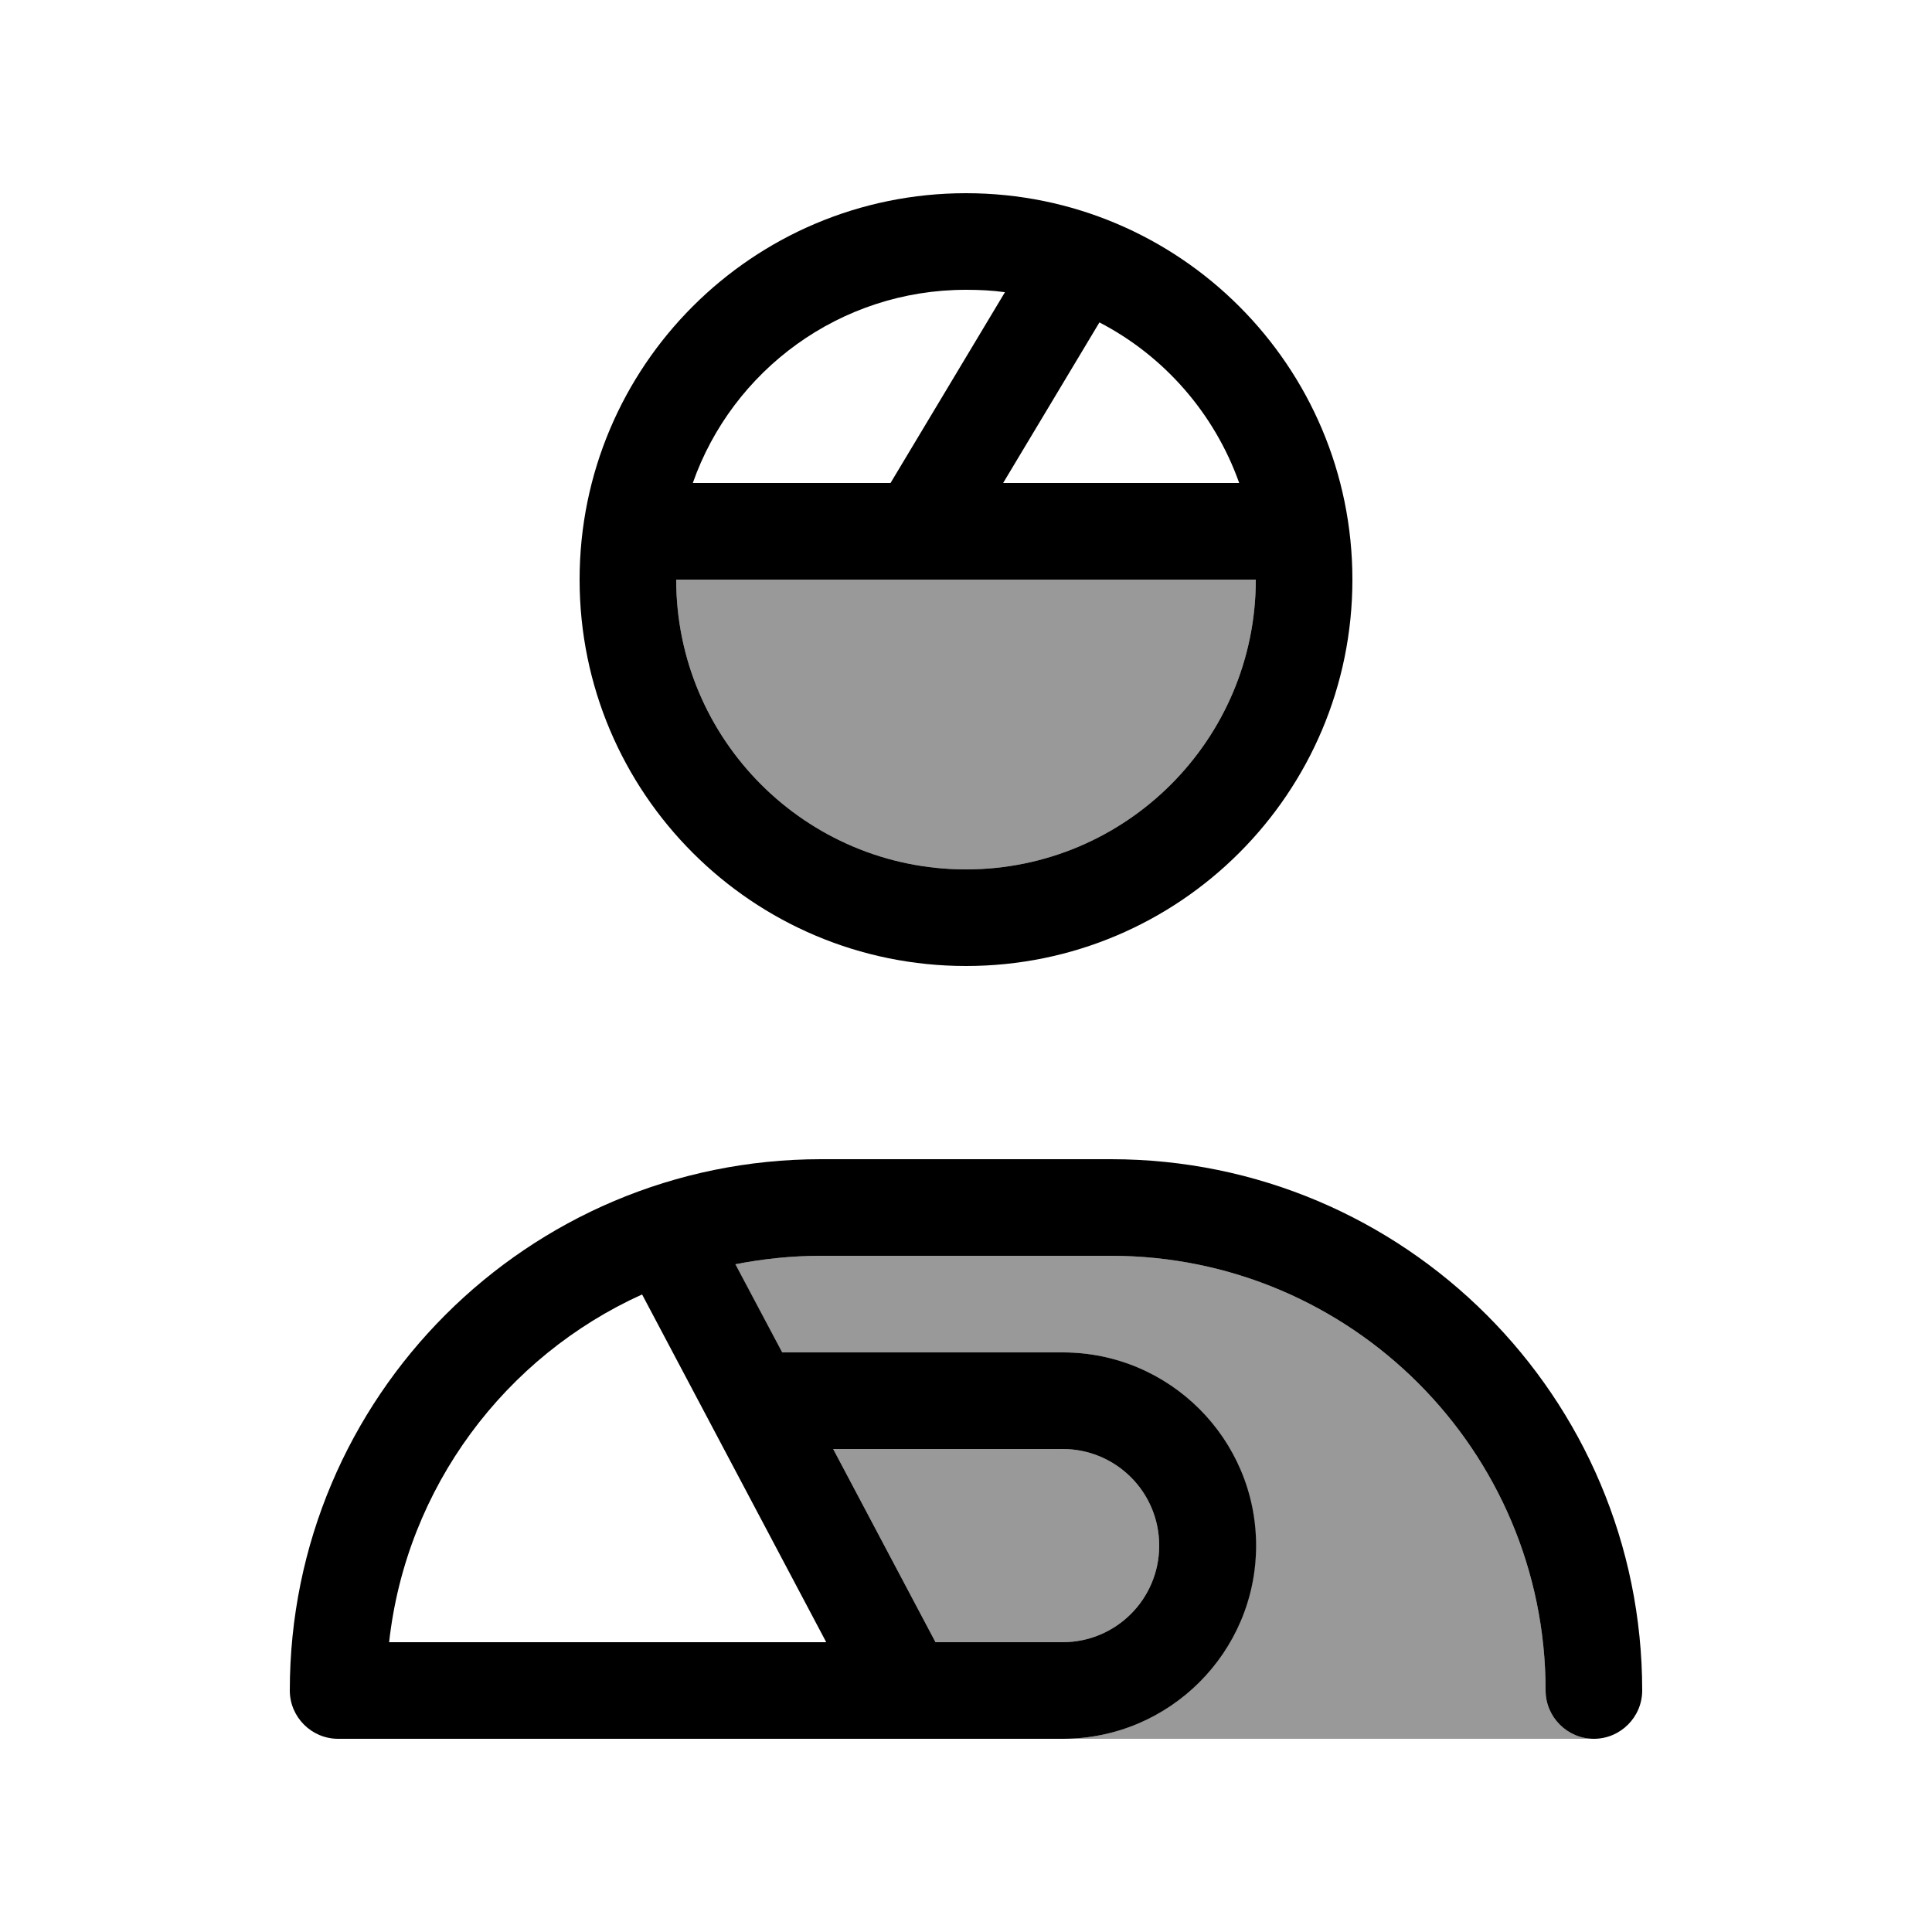
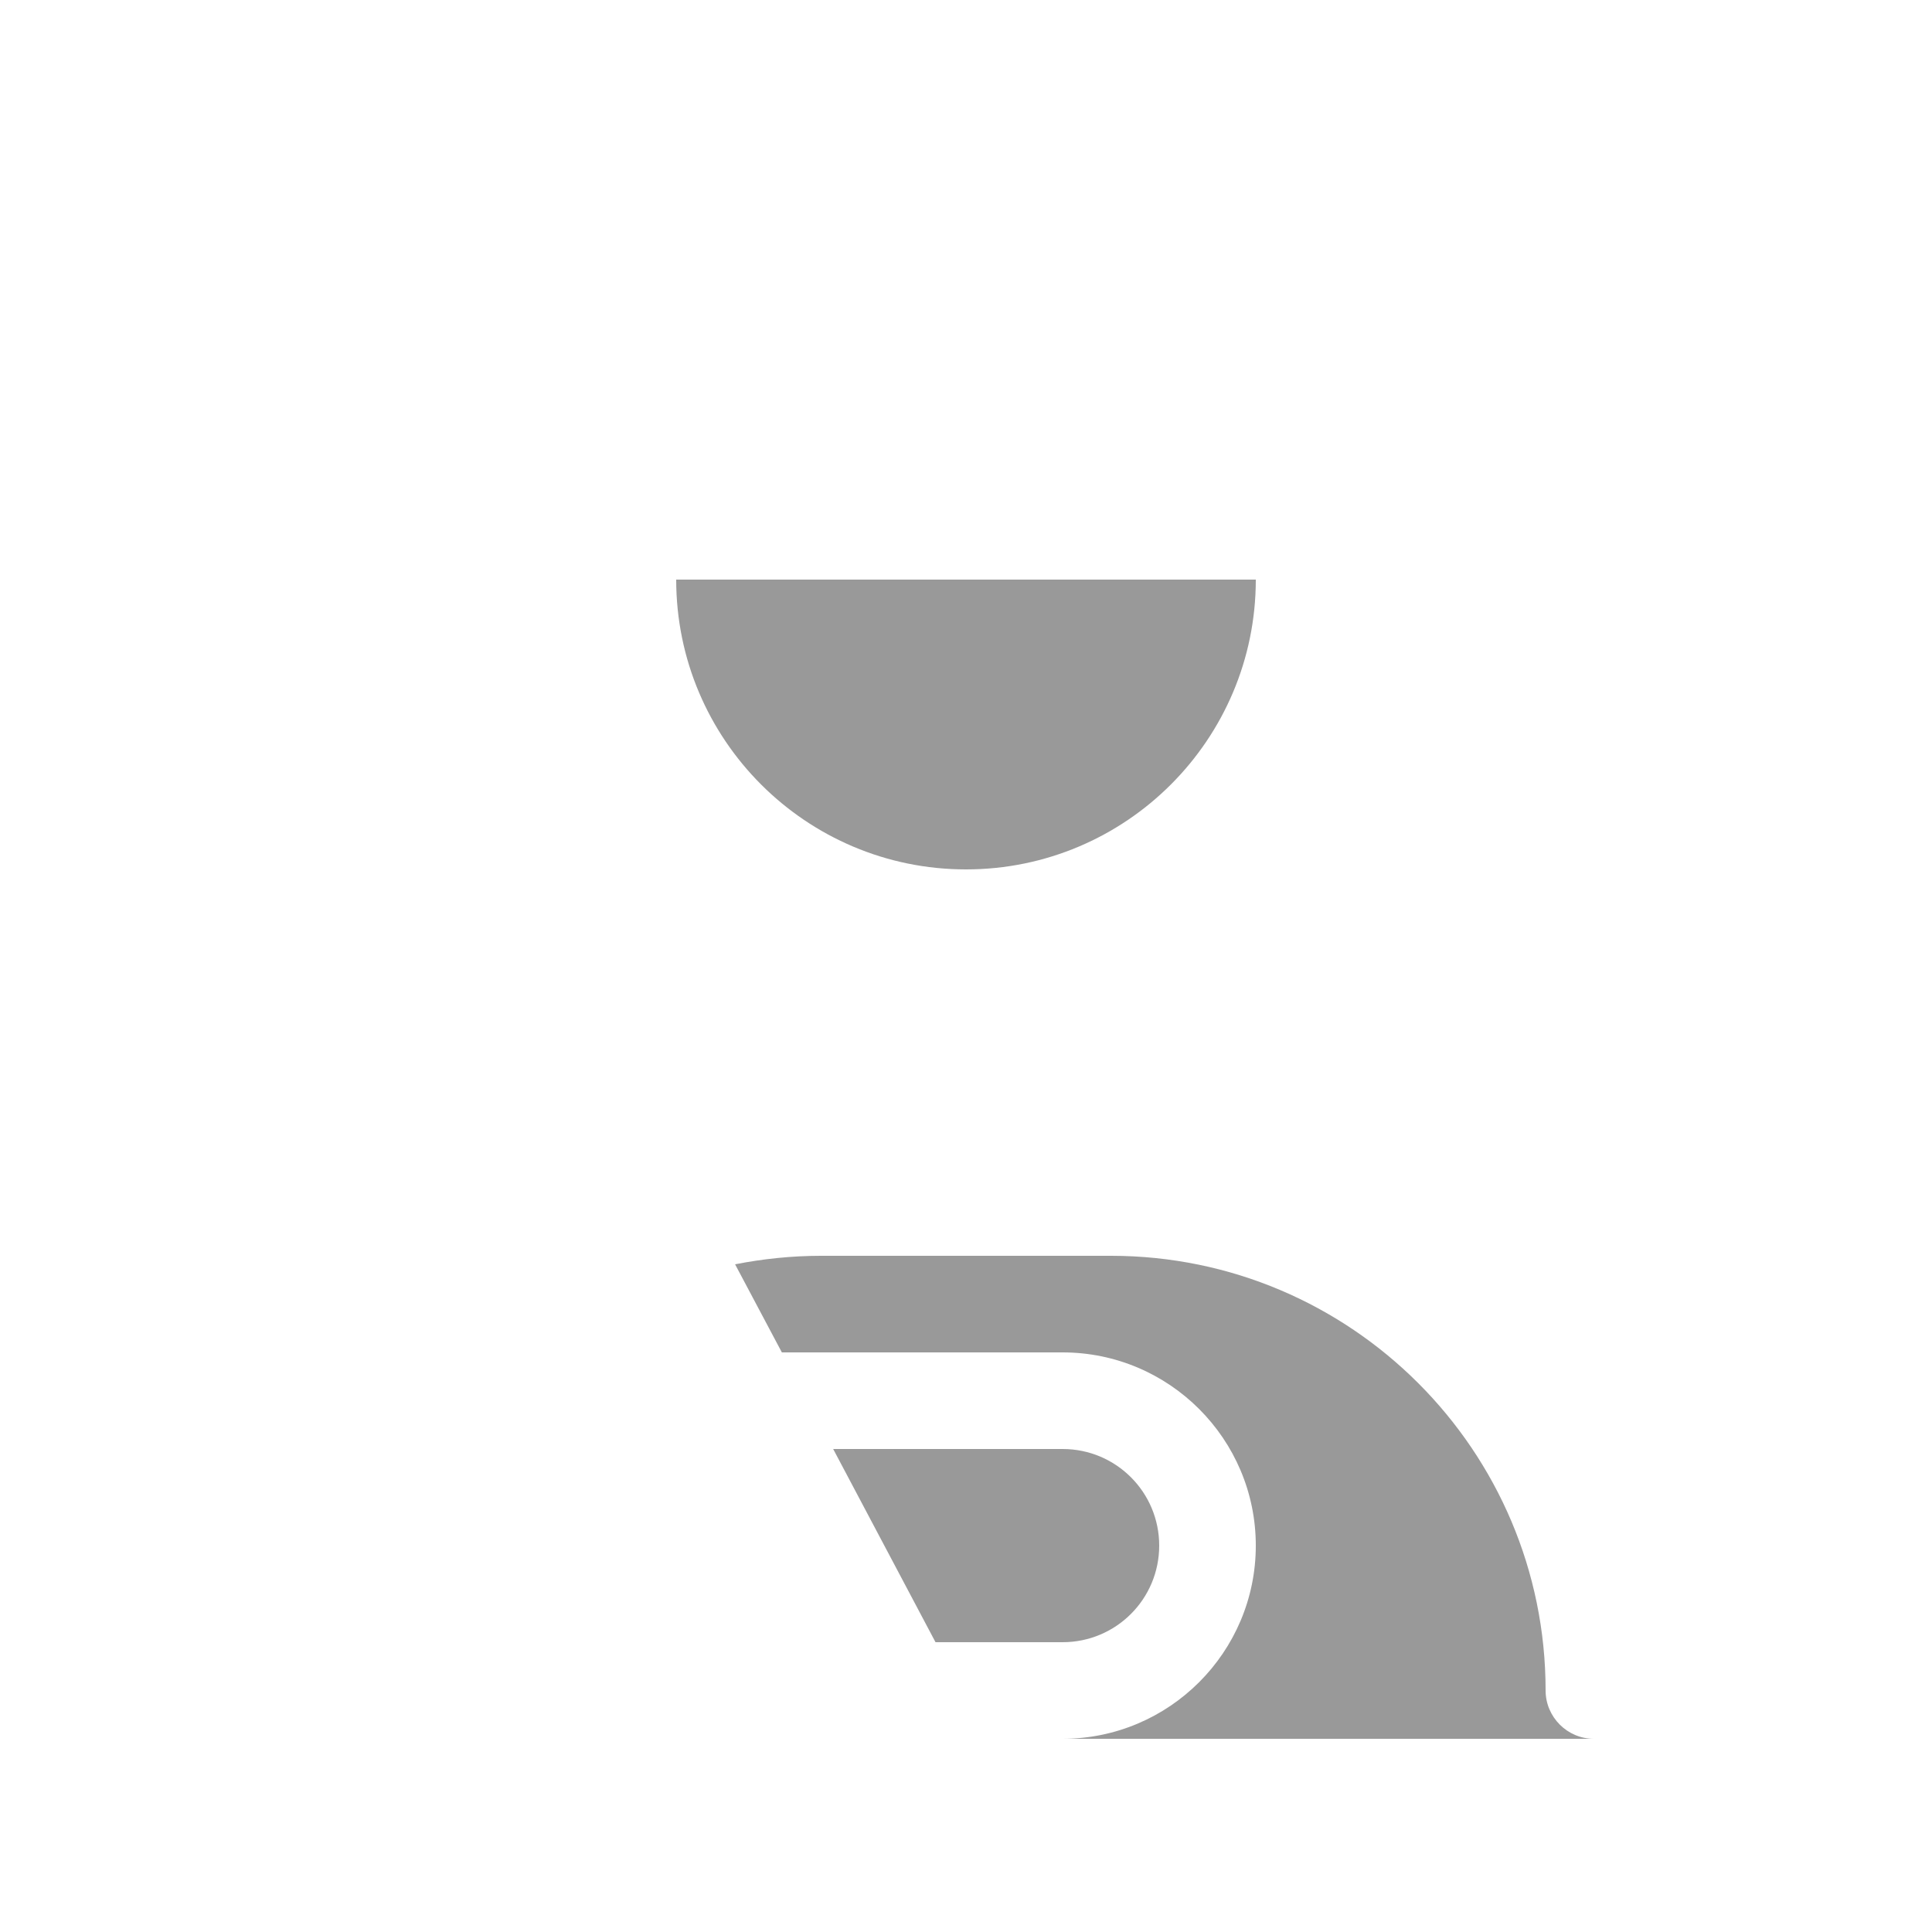
<svg xmlns="http://www.w3.org/2000/svg" viewBox="0 0 640 640">
  <path opacity=".4" fill="currentColor" d="M224 192L416 192C416 245 373 288 320 288C267 288 224 245 224 192zM243.6 418.8C252.8 417 262.3 416 272 416L368 416C447.5 416 512 480.5 512 560C512 568.8 519.2 576 528 576L352 576C387.3 576 416 547.3 416 512C416 476.7 387.3 448 352 448L259 448L243.5 418.8zM276 480L352 480C369.7 480 384 494.3 384 512C384 529.7 369.7 544 352 544L309.9 544L276 480z" />
-   <path fill="currentColor" d="M320 288C373 288 416 245 416 192L224 192C224 245 267 288 320 288zM320 96C278.2 96 242.6 122.7 229.5 160L295 160L332.9 96.8C328.7 96.2 324.4 96 320.1 96zM364.2 106.8L332.3 160L410.5 160C402.3 136.9 385.6 117.9 364.2 106.8zM448 192C448 262.7 390.7 320 320 320C249.3 320 192 262.7 192 192C192 121.3 249.3 64 320 64C390.7 64 448 121.3 448 192zM128.9 544L273.7 544L212.7 428.8C167.4 449.3 134.6 492.6 128.9 544zM112 576C103.2 576 96 568.8 96 560C96 462.8 174.8 384 272 384L368 384C465.2 384 544 462.8 544 560C544 568.8 536.8 576 528 576C519.2 576 512 568.8 512 560C512 480.5 447.5 416 368 416L272 416C262.3 416 252.8 417 243.6 418.8L259.1 448L352.1 448C387.4 448 416.1 476.7 416.1 512C416.1 547.3 387.4 576 352.1 576L112 576zM276 480L309.9 544L352 544C369.7 544 384 529.7 384 512C384 494.3 369.7 480 352 480L276 480z" />
</svg>